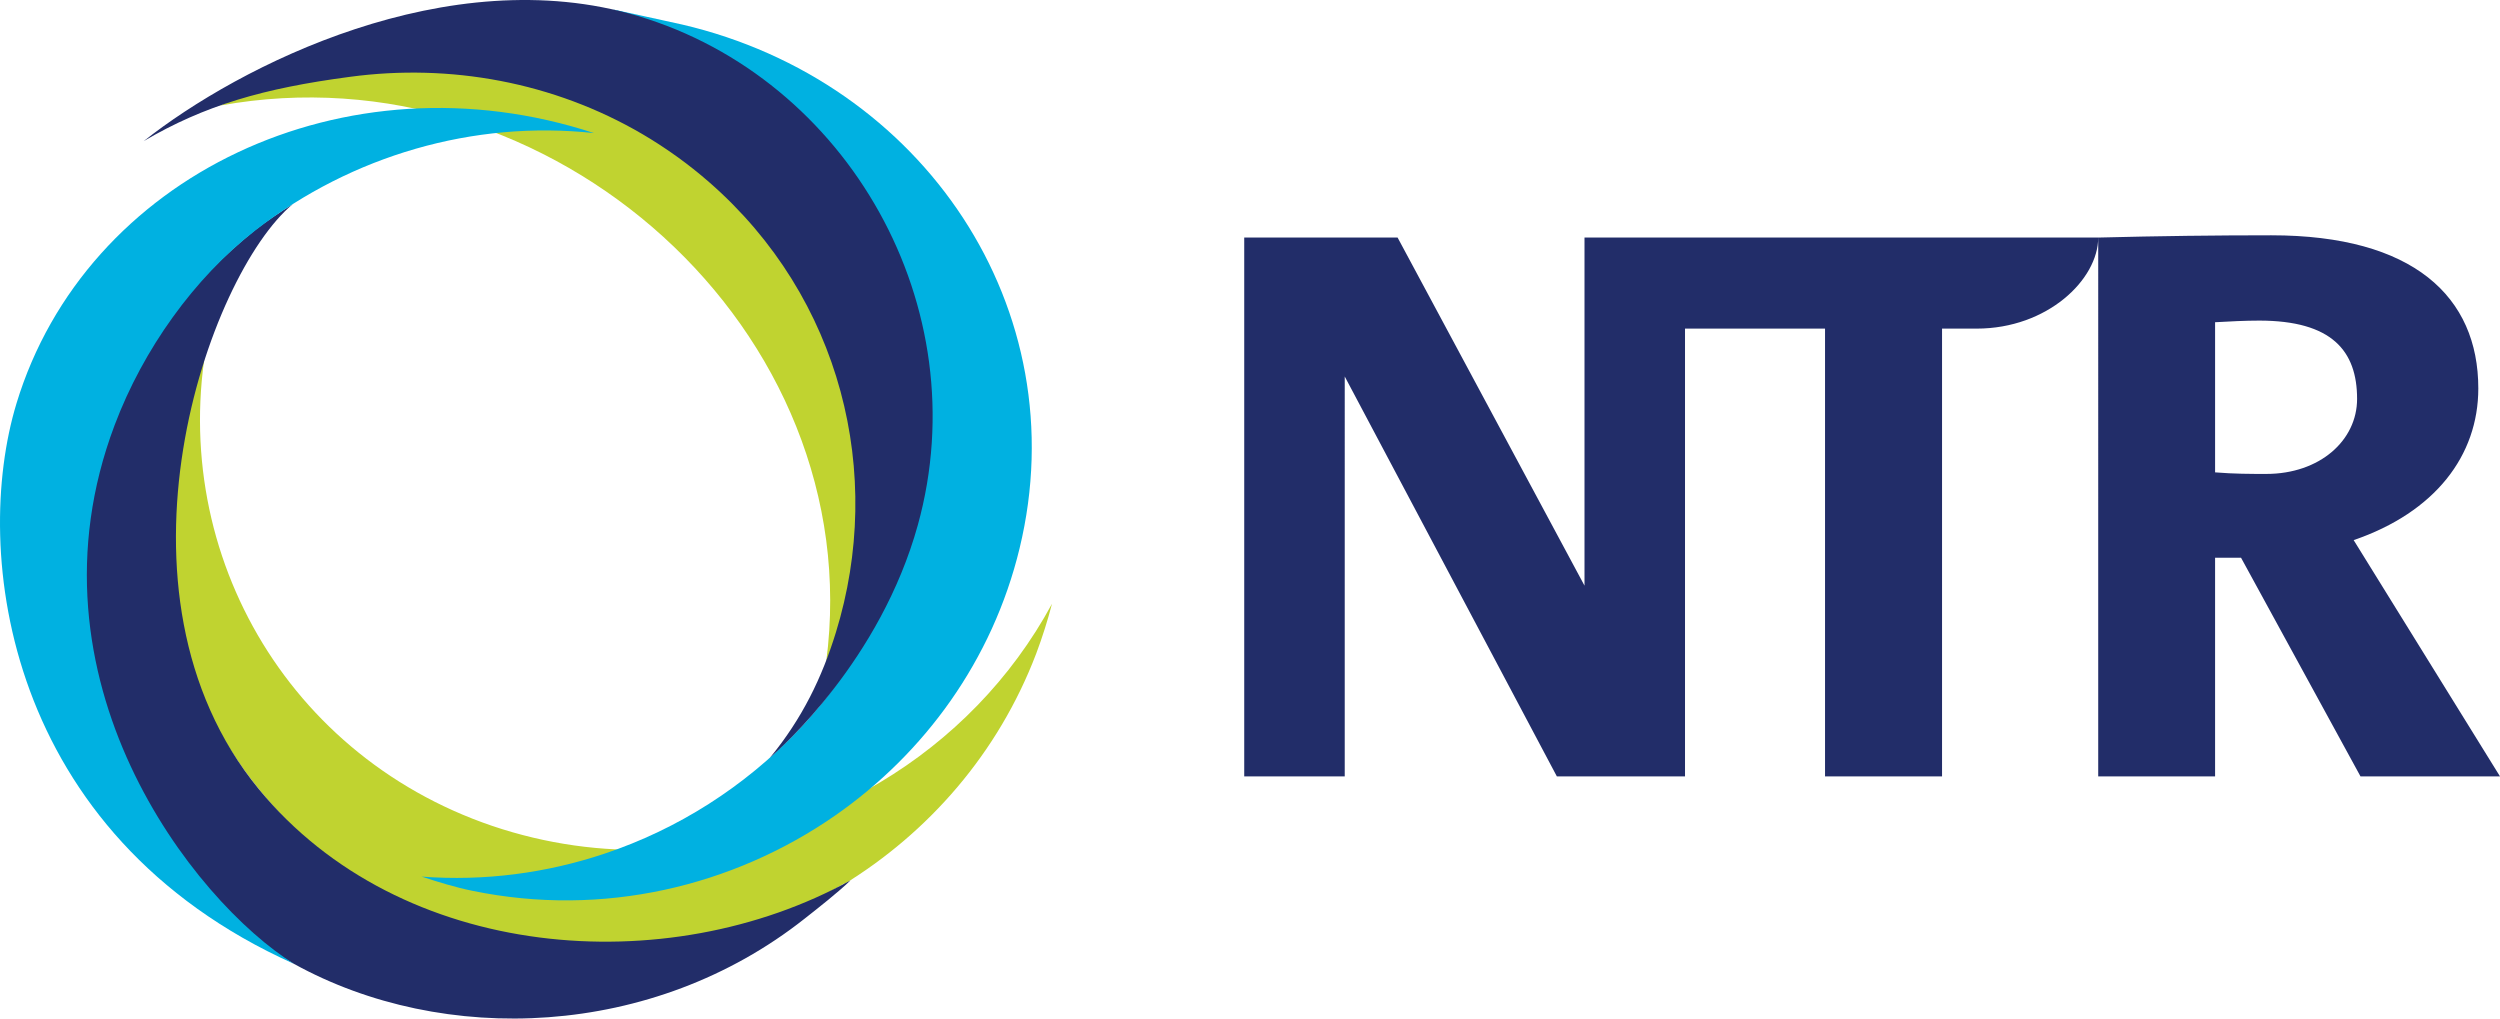
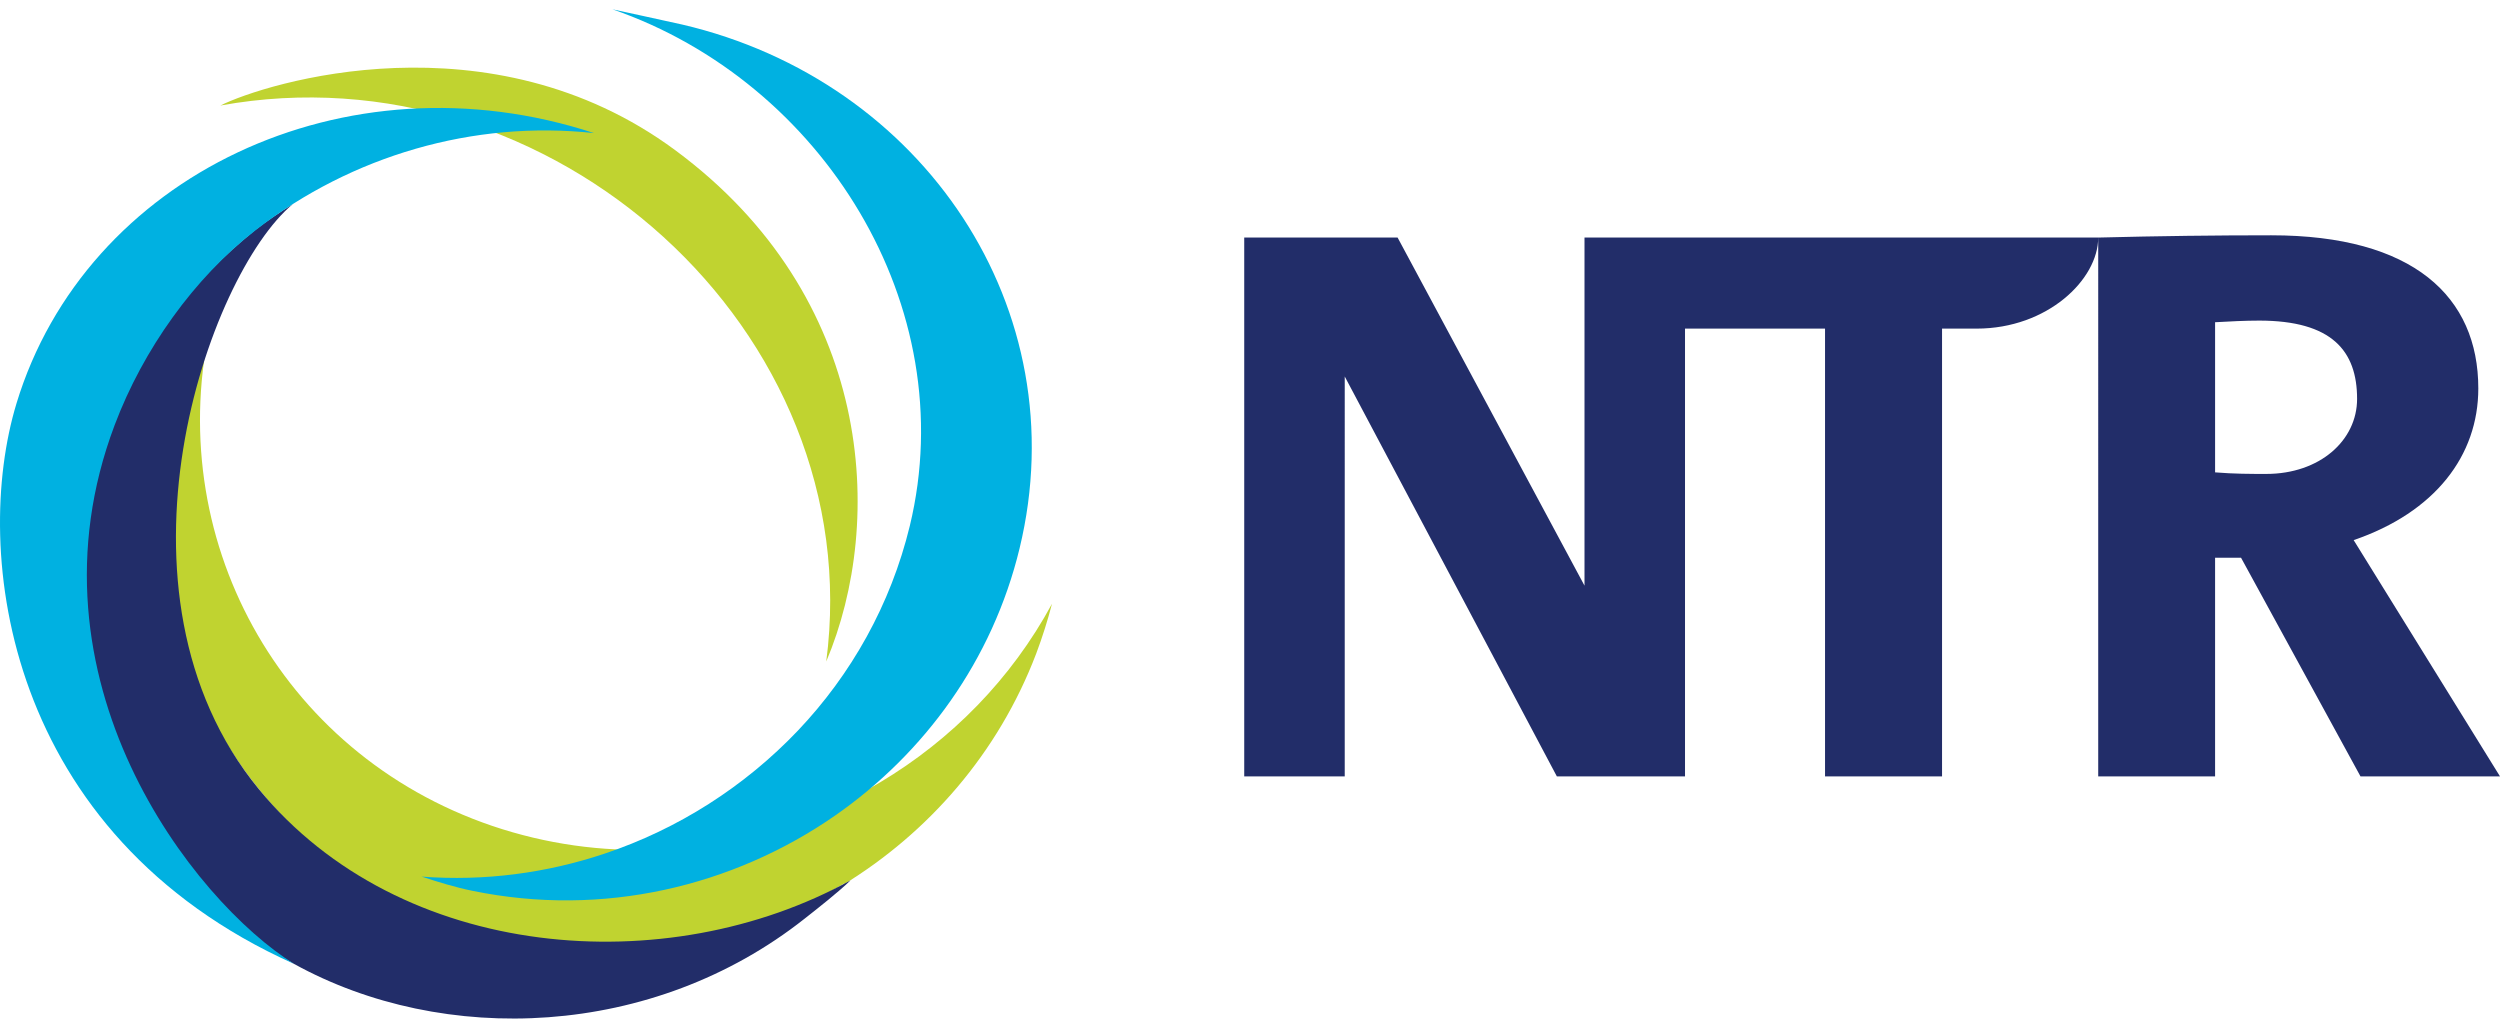
<svg xmlns="http://www.w3.org/2000/svg" xmlns:ns1="http://sodipodi.sourceforge.net/DTD/sodipodi-0.dtd" xmlns:ns2="http://www.inkscape.org/namespaces/inkscape" width="411.474" height="167.642" version="1.1" id="svg10" ns1:docname="Logo_NTR-2.svg" ns2:version="1.3.2 (091e20e, 2023-11-25)">
  <defs id="defs10" />
  <ns1:namedview id="namedview10" pagecolor="#ffffff" bordercolor="#999999" borderopacity="1" ns2:showpageshadow="2" ns2:pageopacity="0" ns2:pagecheckerboard="0" ns2:deskcolor="#d1d1d1" ns2:zoom="0.53793103" ns2:cx="290" ns2:cy="95.737179" ns2:window-width="1392" ns2:window-height="1212" ns2:window-x="2240" ns2:window-y="25" ns2:window-maximized="0" ns2:current-layer="svg10" />
  <path d="m 144.87,128.758 c -11.067,6.649 -23.769,10.541 -36.771,11.057 -9.005,0.387 -18.169,-0.864 -27.09,-3.882 -35.21,-11.987 -54.4,-47.81 -46.218,-83.107 -12.312,24.7 -10.263,54.731 7.799,77.037 23.135,28.592 64.652,34.645 96.461,15.479 -0.119,0.122 -0.237,0.209 -0.352,0.331 14.103,-8.604 25.585,-21.675 31.837,-38.067 1.031,-2.736 1.899,-5.488 2.61,-8.231 -6.691,12.388 -16.601,22.403 -28.275,29.383" fill="#c0d330" id="path2" />
  <path d="m 42.588,129.868 c -26.651,-32.45 -8.391,-84.609 5.596,-96.273 -2.101,1.3 -4.886,3.206 -6.374,4.408 -9.827,7.966 -18.023,18.051 -23.233,30.352 -14.713,34.638 5.231,76.709 29.812,90.289 24.585,13.58 59.052,12.332 84.069,-7.464 2.202,-1.732 5.565,-4.373 7.534,-6.286 -30.181,16.674 -74.075,13.388 -97.405,-15.026" fill="#222d69" id="path3" />
  <path d="m 41.938,37.998 0.007,-0.011 c 0.101,-0.077 0.203,-0.157 0.303,-0.234 -0.101,0.077 -0.209,0.157 -0.31,0.244" fill="#08b3e2" id="path4" />
  <path d="m 41.938,37.998 0.007,-0.011 c 0.101,-0.077 0.203,-0.157 0.303,-0.234 -0.101,0.077 -0.209,0.157 -0.31,0.244" fill="#222d69" id="path5" />
  <path d="m 112.29,4.042 c -2.509,-0.565 -11.486,-2.509 -11.486,-2.509 34.513,11.918 57.676,48.842 48.943,85.013 -3.154,13.002 -9.66,24.47 -18.403,33.687 -8.768,9.214 -19.734,16.228 -31.85,20.271 -9.513,3.188 -19.727,4.561 -30.094,3.777 2.683,0.878 5.572,1.784 8.419,2.349 21.393,4.398 42.792,-0.721 59.592,-12.371 14.754,-10.259 25.947,-25.585 30.404,-44.016 9.527,-39.37 -15.862,-76.936 -55.526,-86.202" fill="#00b1e1" id="path6" />
  <path d="m 36.268,17.368 c 54.397,-9.893 106.85,37.084 99.722,91.509 9.796,-23.191 7.799,-60.042 -24.867,-84.167 -30.512,-22.557 -67.433,-11.047 -74.855,-7.342" fill="#c0d330" id="path7" />
-   <path d="m 105,2.632 c -31.254,-9.322 -65.624,8.165 -81.344,20.591 10.046,-5.896 19.727,-8.698 33.927,-10.576 16.5,-2.223 33.541,0.871 48.162,9.433 3.837,2.258 7.517,4.882 10.973,7.9 21.78,18.995 28.906,48.044 20.856,74.127 -2.262,7.349 -5.534,14.162 -10.845,20.602 1.843,-1.603 18.173,-16.033 24.344,-38.318 9.921,-35.875 -11.528,-73.462 -46.075,-83.759" fill="#222d69" id="path8" />
  <path d="m 2.709,66.418 c -7.409,24.418 -1.91,70.9 45.685,92.227 -16.549,-10.322 -45.308,-46.88 -29.516,-88.7 4.715,-12.503 13.113,-24.181 23.065,-31.951 l -0.007,0.007 c 0.105,-0.087 0.212,-0.171 0.314,-0.244 15.64,-12.102 35.649,-18.009 55.526,-15.849 -40.963,-13.451 -83.707,7.064 -95.067,44.51" fill="#00b1e1" id="path9" />
  <path d="m 371.84,52.768 c -2.283,0 -4.84,0.129 -7.259,0.268 v 24.71 c 3.14,0.258 5.848,0.258 8.416,0.258 8.83,0 14.956,-5.52 14.956,-12.35 0,-7.893 -4.136,-12.887 -16.113,-12.887 m 16.674,75.019 -19.664,-35.994 h -4.269 v 35.994 h -19.236 V 39.1 c 10.116,-0.261 19.504,-0.373 28.488,-0.373 23.379,0 34.07,10.102 34.07,25.202 0,11.054 -7.109,20.375 -20.515,24.968 l 24.086,38.89 z m -127.72,-88.686 v 57.292 l -30.763,-57.292 h -25.243 v 88.686 h 16.542 V 61.966 l 34.913,65.82 h 21.093 V 54.087 h 23.045 v 73.699 h 19.26 V 54.087 h 5.691 c 11.657,0 20.009,-8.085 20.009,-14.988 z" fill="#222d69" id="path10" />
</svg>